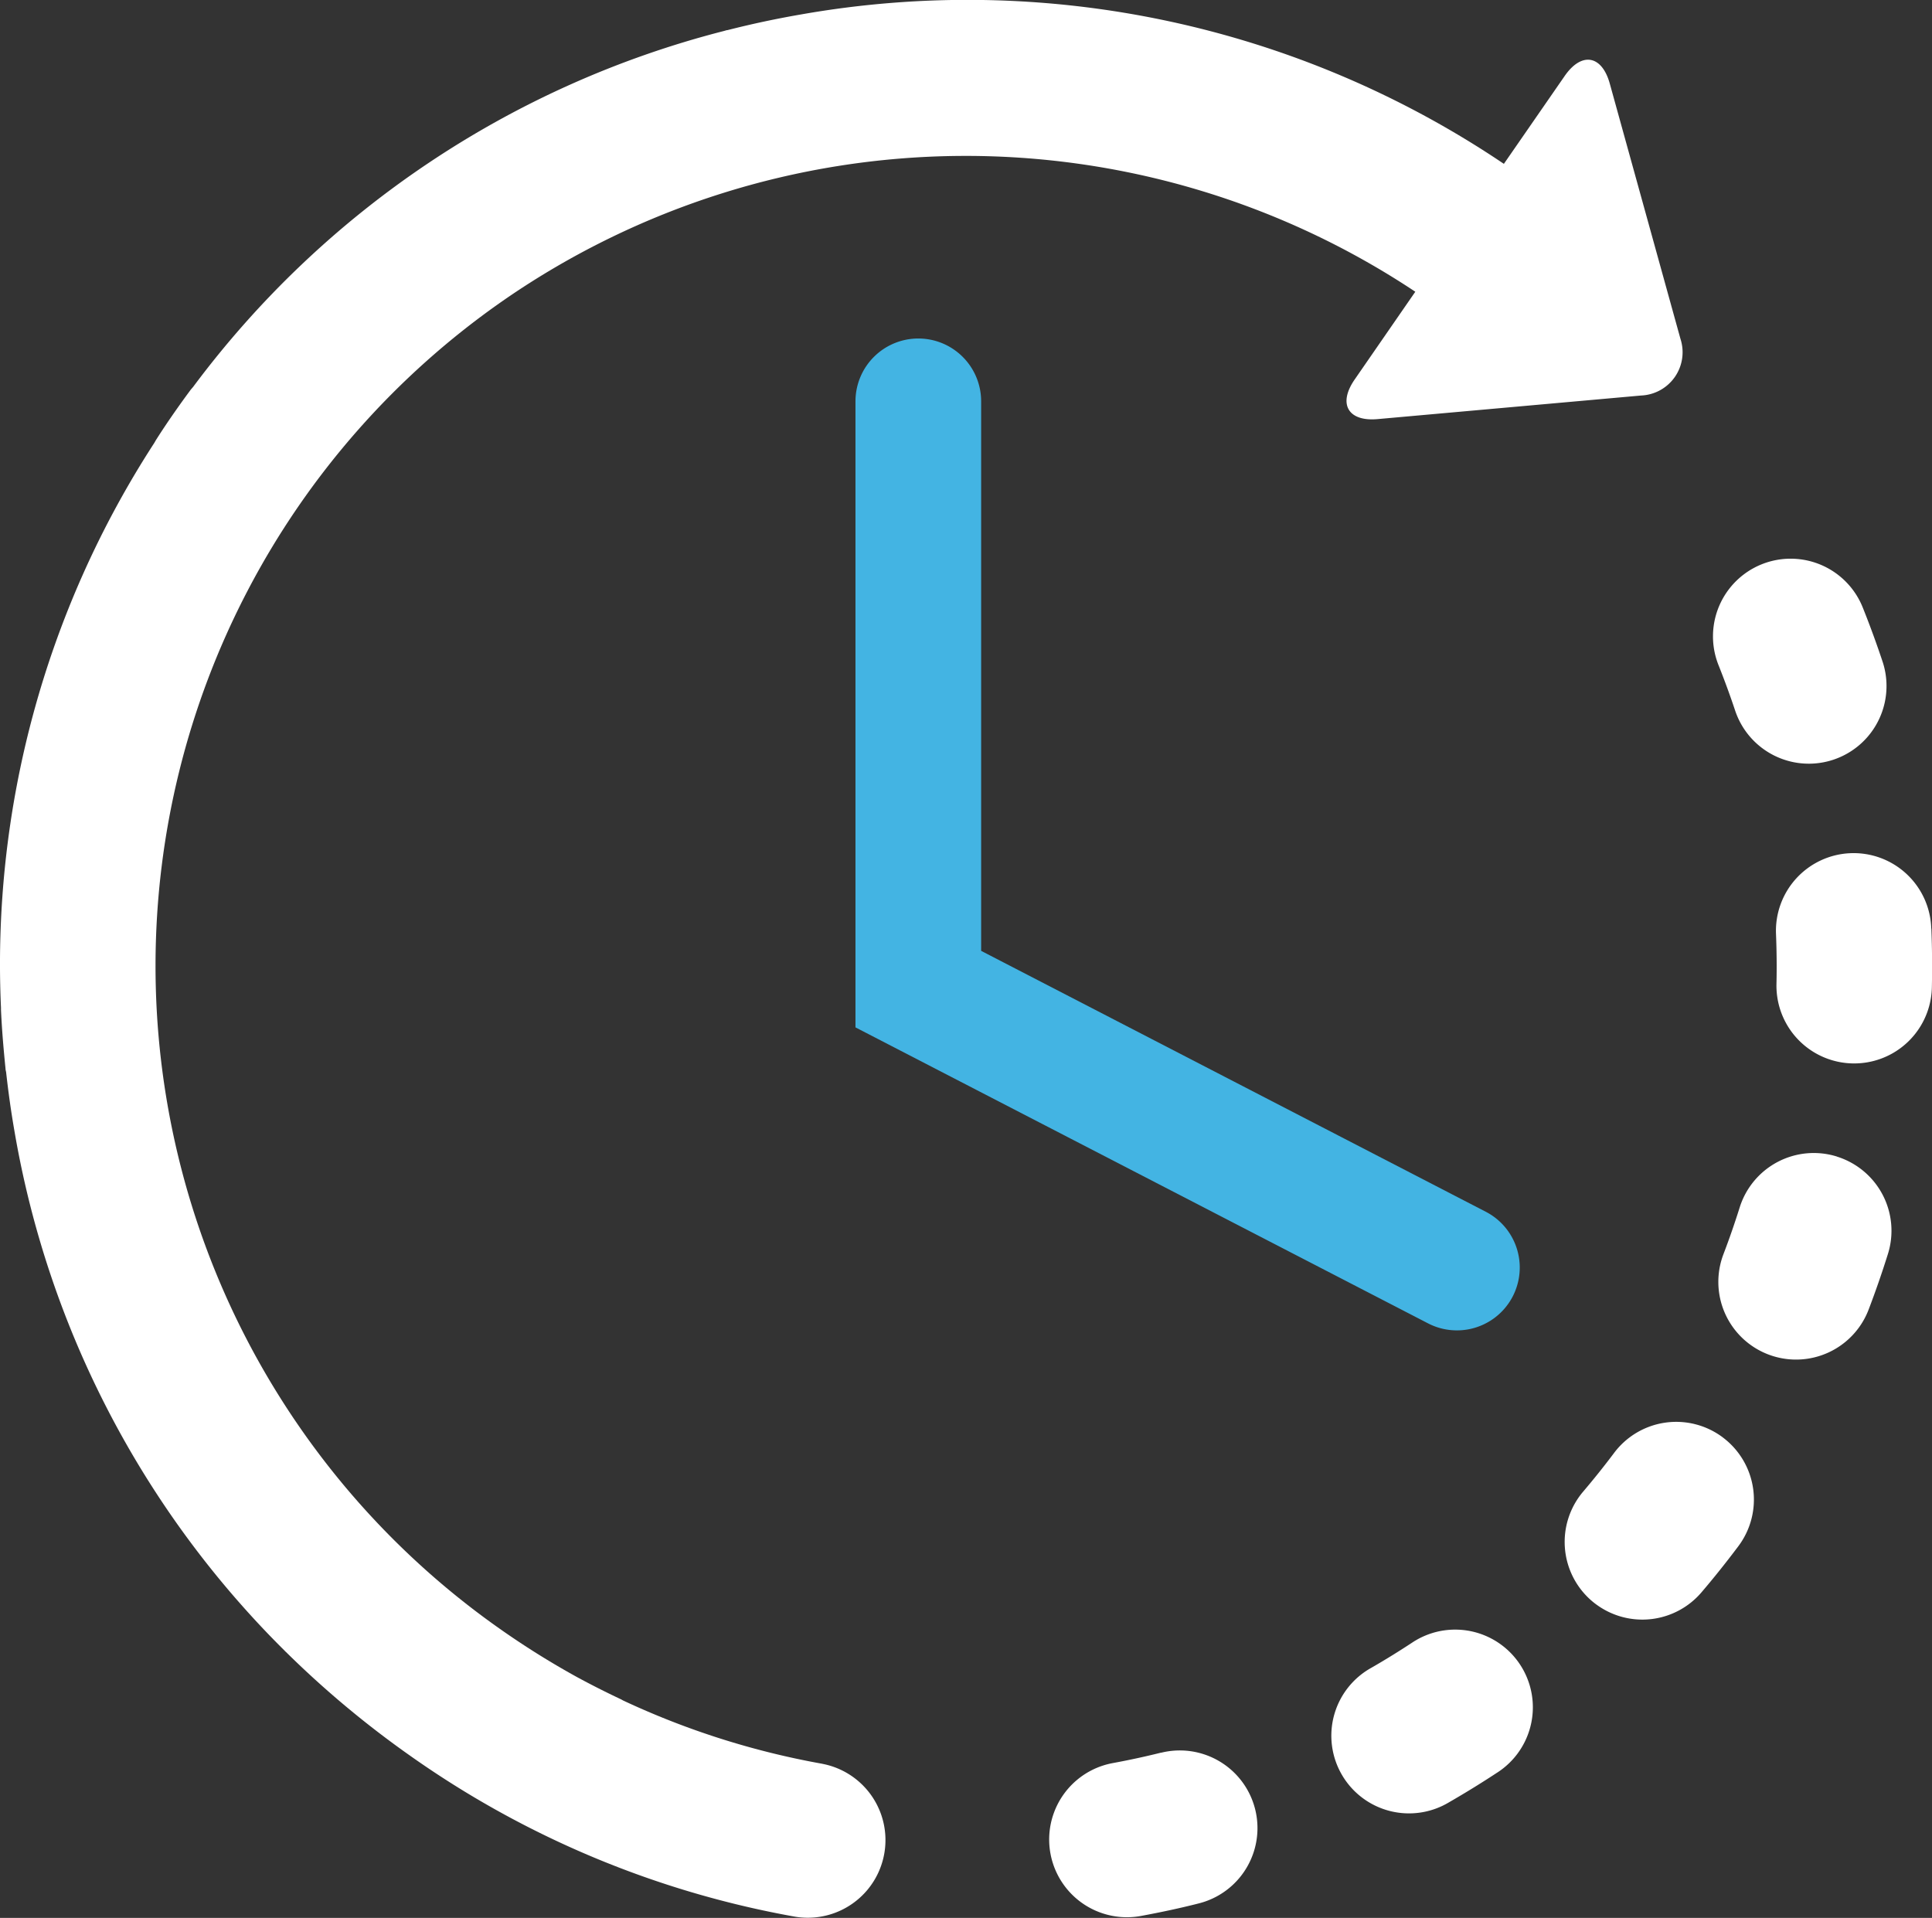
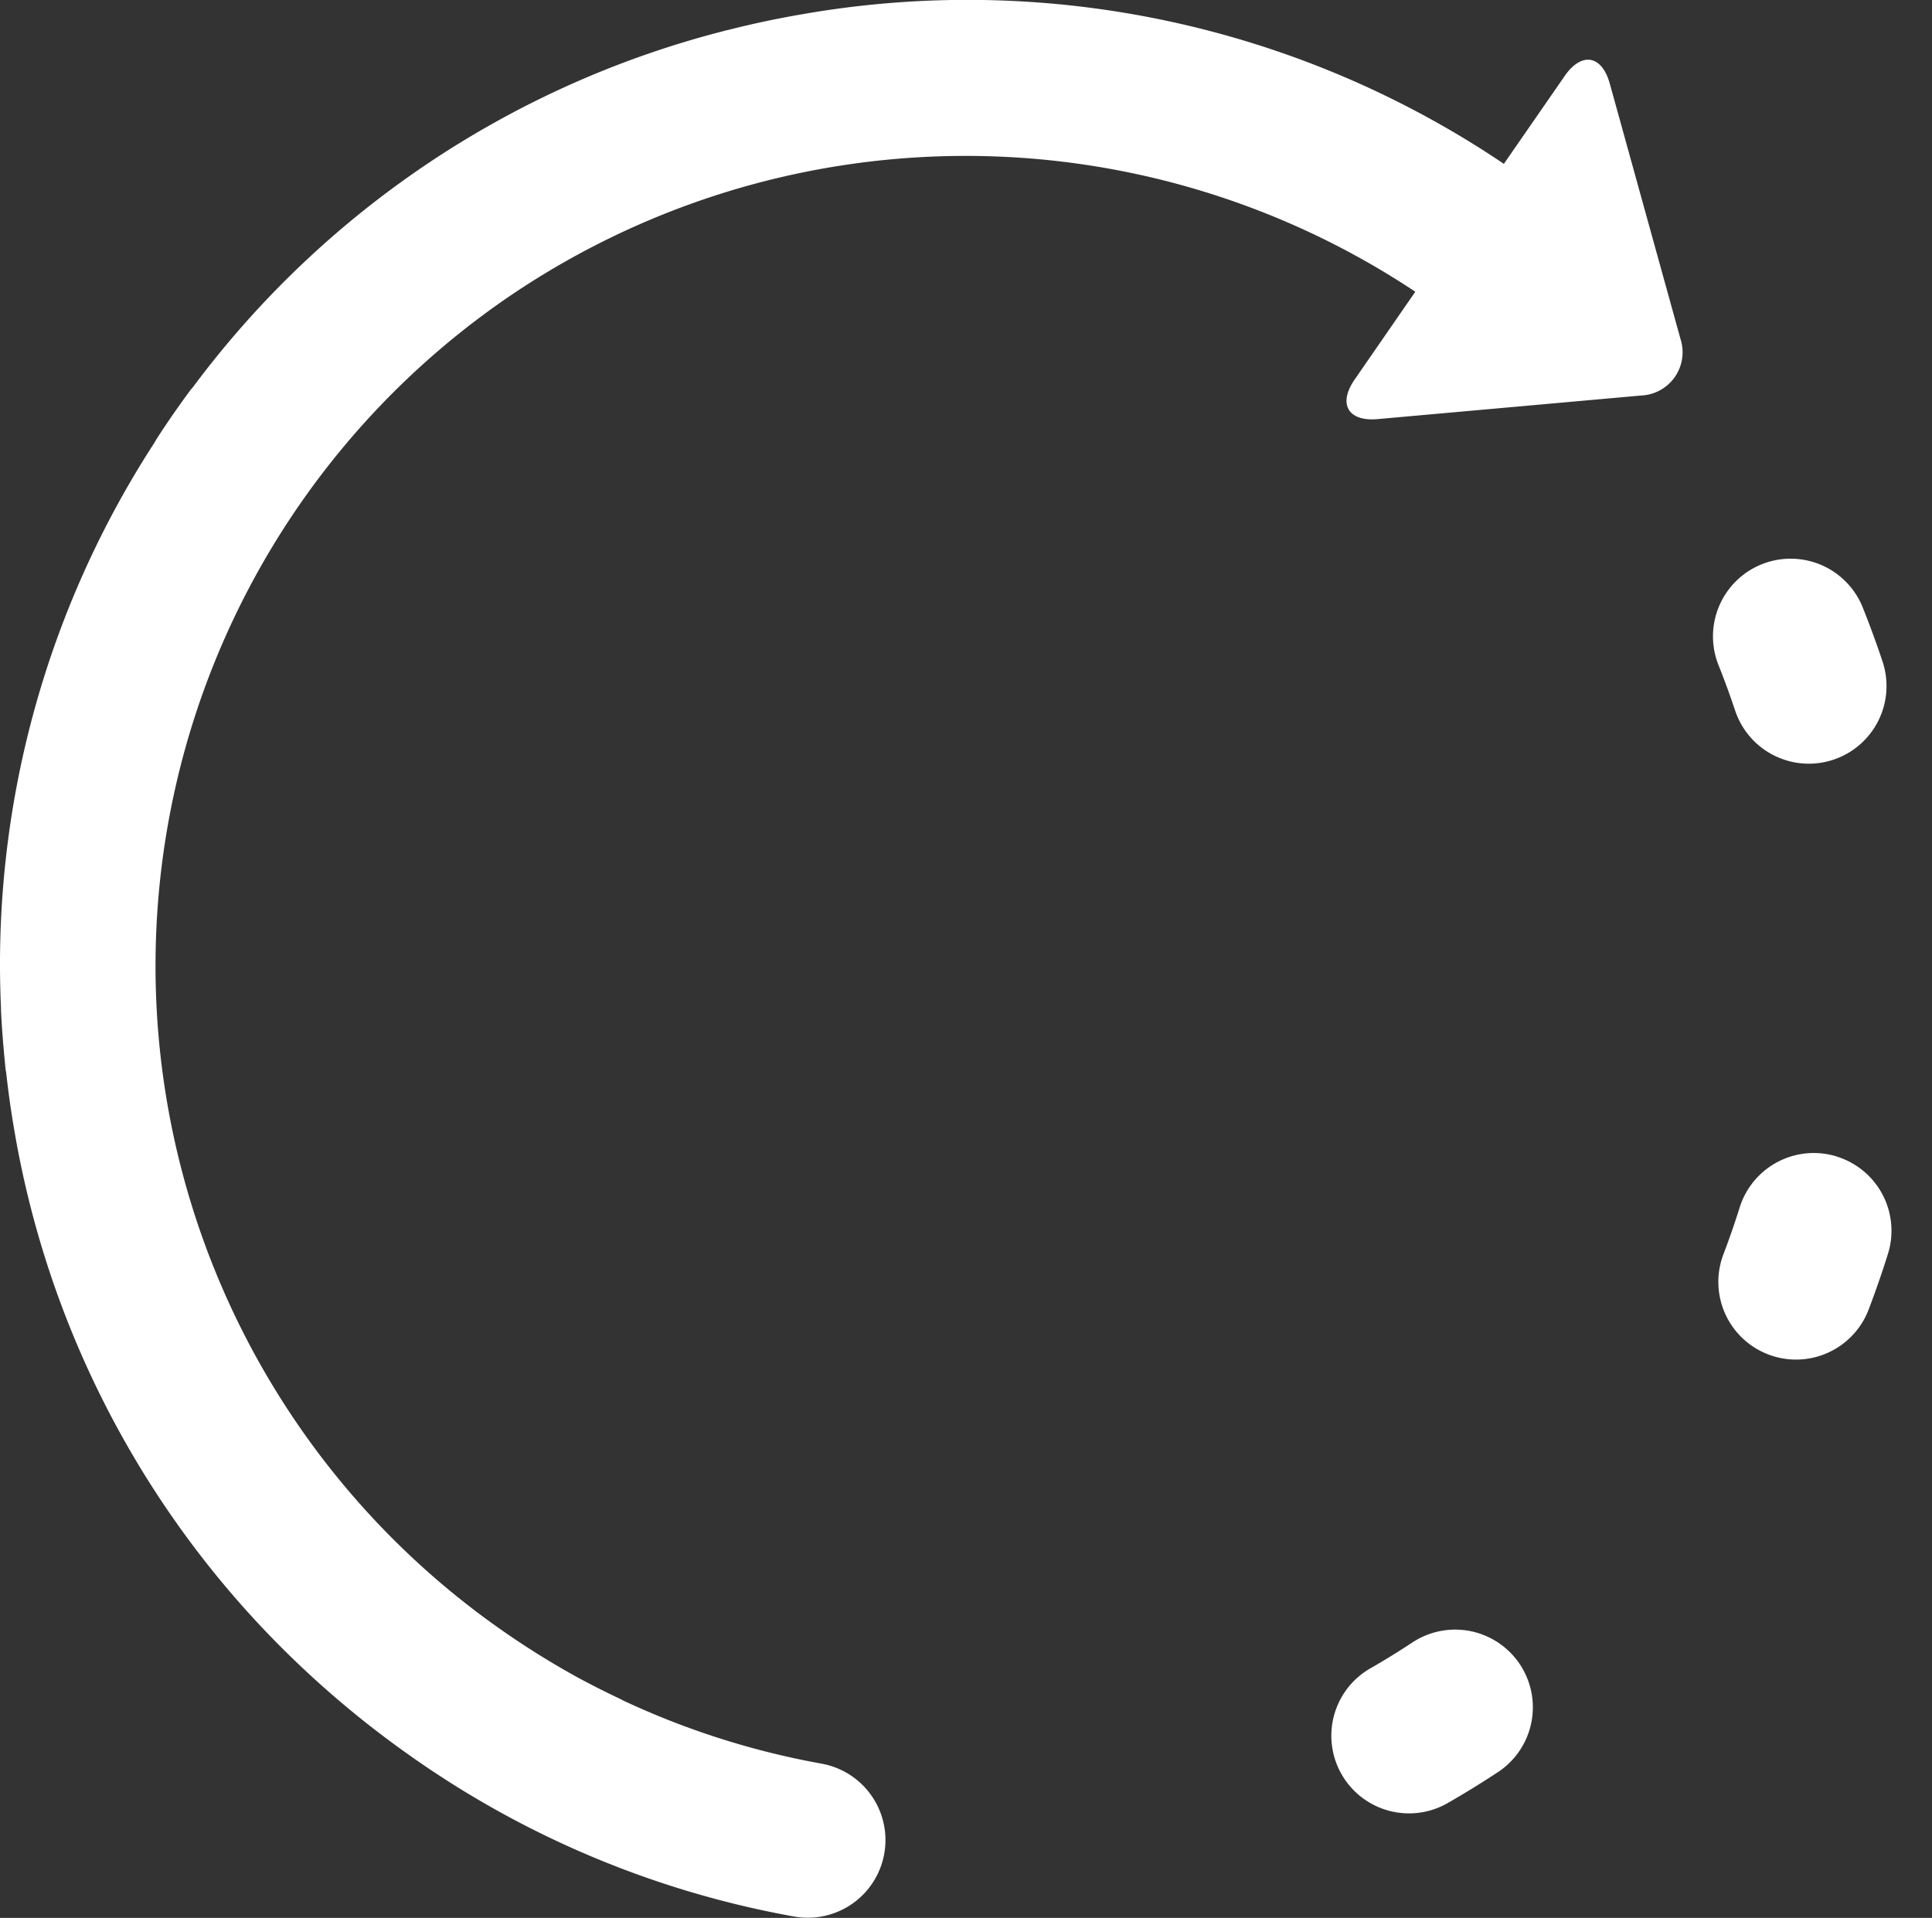
<svg xmlns="http://www.w3.org/2000/svg" id="fleet-icon-2" width="75.837" height="75.287" viewBox="0 0 75.837 75.287">
  <rect x="0" y="0" width="75.837" height="75.287" fill="#333333" stroke="none" />
  <defs>
    <clipPath id="clip-path">
      <rect id="Rectangle_8" data-name="Rectangle 8" width="75.837" height="75.287" fill="none" />
    </clipPath>
  </defs>
  <g id="Group_5" data-name="Group 5" clip-path="url(#clip-path)">
-     <path id="Path_10" data-name="Path 10" d="M257.056,421.558c-.625.156-1.263.294-1.9.411a3.049,3.049,0,0,0,1.111,6c.754-.14,1.513-.3,2.258-.49a3.048,3.048,0,0,0-1.473-5.916" transform="translate(-211.477 -352.759)" fill="#fff" />
    <path id="Path_11" data-name="Path 11" d="M413.344,140.527a3.049,3.049,0,0,0,5.788-1.917c-.241-.728-.508-1.459-.793-2.17a3.048,3.048,0,1,0-5.661,2.264c.239.6.463,1.212.666,1.824" transform="translate(-345.22 -112.592)" fill="#fff" />
    <path id="Path_12" data-name="Path 12" d="M324.044,392.729c-.538.355-1.093.7-1.652,1.021a3.049,3.049,0,1,0,3.047,5.281c.665-.383,1.326-.791,1.966-1.215a3.049,3.049,0,0,0-3.361-5.087" transform="translate(-268.559 -328.283)" fill="#fff" />
-     <path id="Path_13" data-name="Path 13" d="M433.729,208.553a3.049,3.049,0,1,0-6.093.239c.025.643.032,1.3.017,1.938a3.048,3.048,0,1,0,6.1.135c.017-.768.01-1.545-.02-2.313" transform="translate(-357.921 -172.103)" fill="#fff" />
-     <path id="Path_14" data-name="Path 14" d="M382.964,342.991a3.047,3.047,0,0,0-4.269.609c-.387.516-.795,1.025-1.212,1.516a3.05,3.05,0,0,0,.345,4.3c.073.062.147.119.224.172a3.049,3.049,0,0,0,4.074-.517c.5-.585.984-1.194,1.447-1.81a3.049,3.049,0,0,0-.608-4.268" transform="translate(-315.337 -286.565)" fill="#fff" />
    <path id="Path_15" data-name="Path 15" d="M418.41,277.8a3.048,3.048,0,0,0-3.821,2c-.193.614-.406,1.23-.637,1.834a3.048,3.048,0,0,0,5.7,2.171c.274-.718.528-1.452.757-2.182a3.049,3.049,0,0,0-2-3.821" transform="translate(-346.302 -232.399)" fill="#fff" />
    <path id="Path_16" data-name="Path 16" d="M32.278,69.237a31.479,31.479,0,0,1-7.82-2.485c-.029-.015-.056-.033-.086-.047-.584-.275-1.168-.57-1.733-.877a.024.024,0,0,0-.009-.005,32.522,32.522,0,0,1-3.033-1.9,31.813,31.813,0,0,1,.133-52.109l.109-.076a31.868,31.868,0,0,1,35.716-.286L53.173,14.9c-.662.958-.255,1.656.9,1.552l10.346-.926a1.7,1.7,0,0,0,1.543-2.229L63.189,3.282c-.311-1.122-1.107-1.257-1.77-.3l-2.387,3.45A37.65,37.65,0,0,0,31.442.567q-1.464.253-2.887.616l-.019,0c-.037.009-.074.021-.11.031A37.592,37.592,0,0,0,7.581,15.188c-.044.052-.089.1-.13.159-.173.233-.345.471-.513.71-.275.391-.546.791-.8,1.191-.032.048-.057.1-.086.146A37.586,37.586,0,0,0,.039,39.564c0,.026,0,.052,0,.078.034.765.1,1.54.177,2.3,0,.049.015.1.024.145.085.768.192,1.537.326,2.306A37.625,37.625,0,0,0,11.175,64.8l.039.04c0,.005.01.008.014.012a38.413,38.413,0,0,0,4.857,4.059A37.59,37.59,0,0,0,31.2,75.238a3.048,3.048,0,0,0,1.076-6" transform="translate(0 0)" fill="#fff" />
-     <path id="Path_17" data-name="Path 17" d="M208.455,81.51a2.467,2.467,0,0,0-2.468,2.467v24.575l22.476,11.619a2.466,2.466,0,0,0,2.265-4.382l-19.808-10.241V83.977a2.466,2.466,0,0,0-2.465-2.467" transform="translate(-172.407 -68.222)" fill="#43b4e3" />
  </g>
</svg>